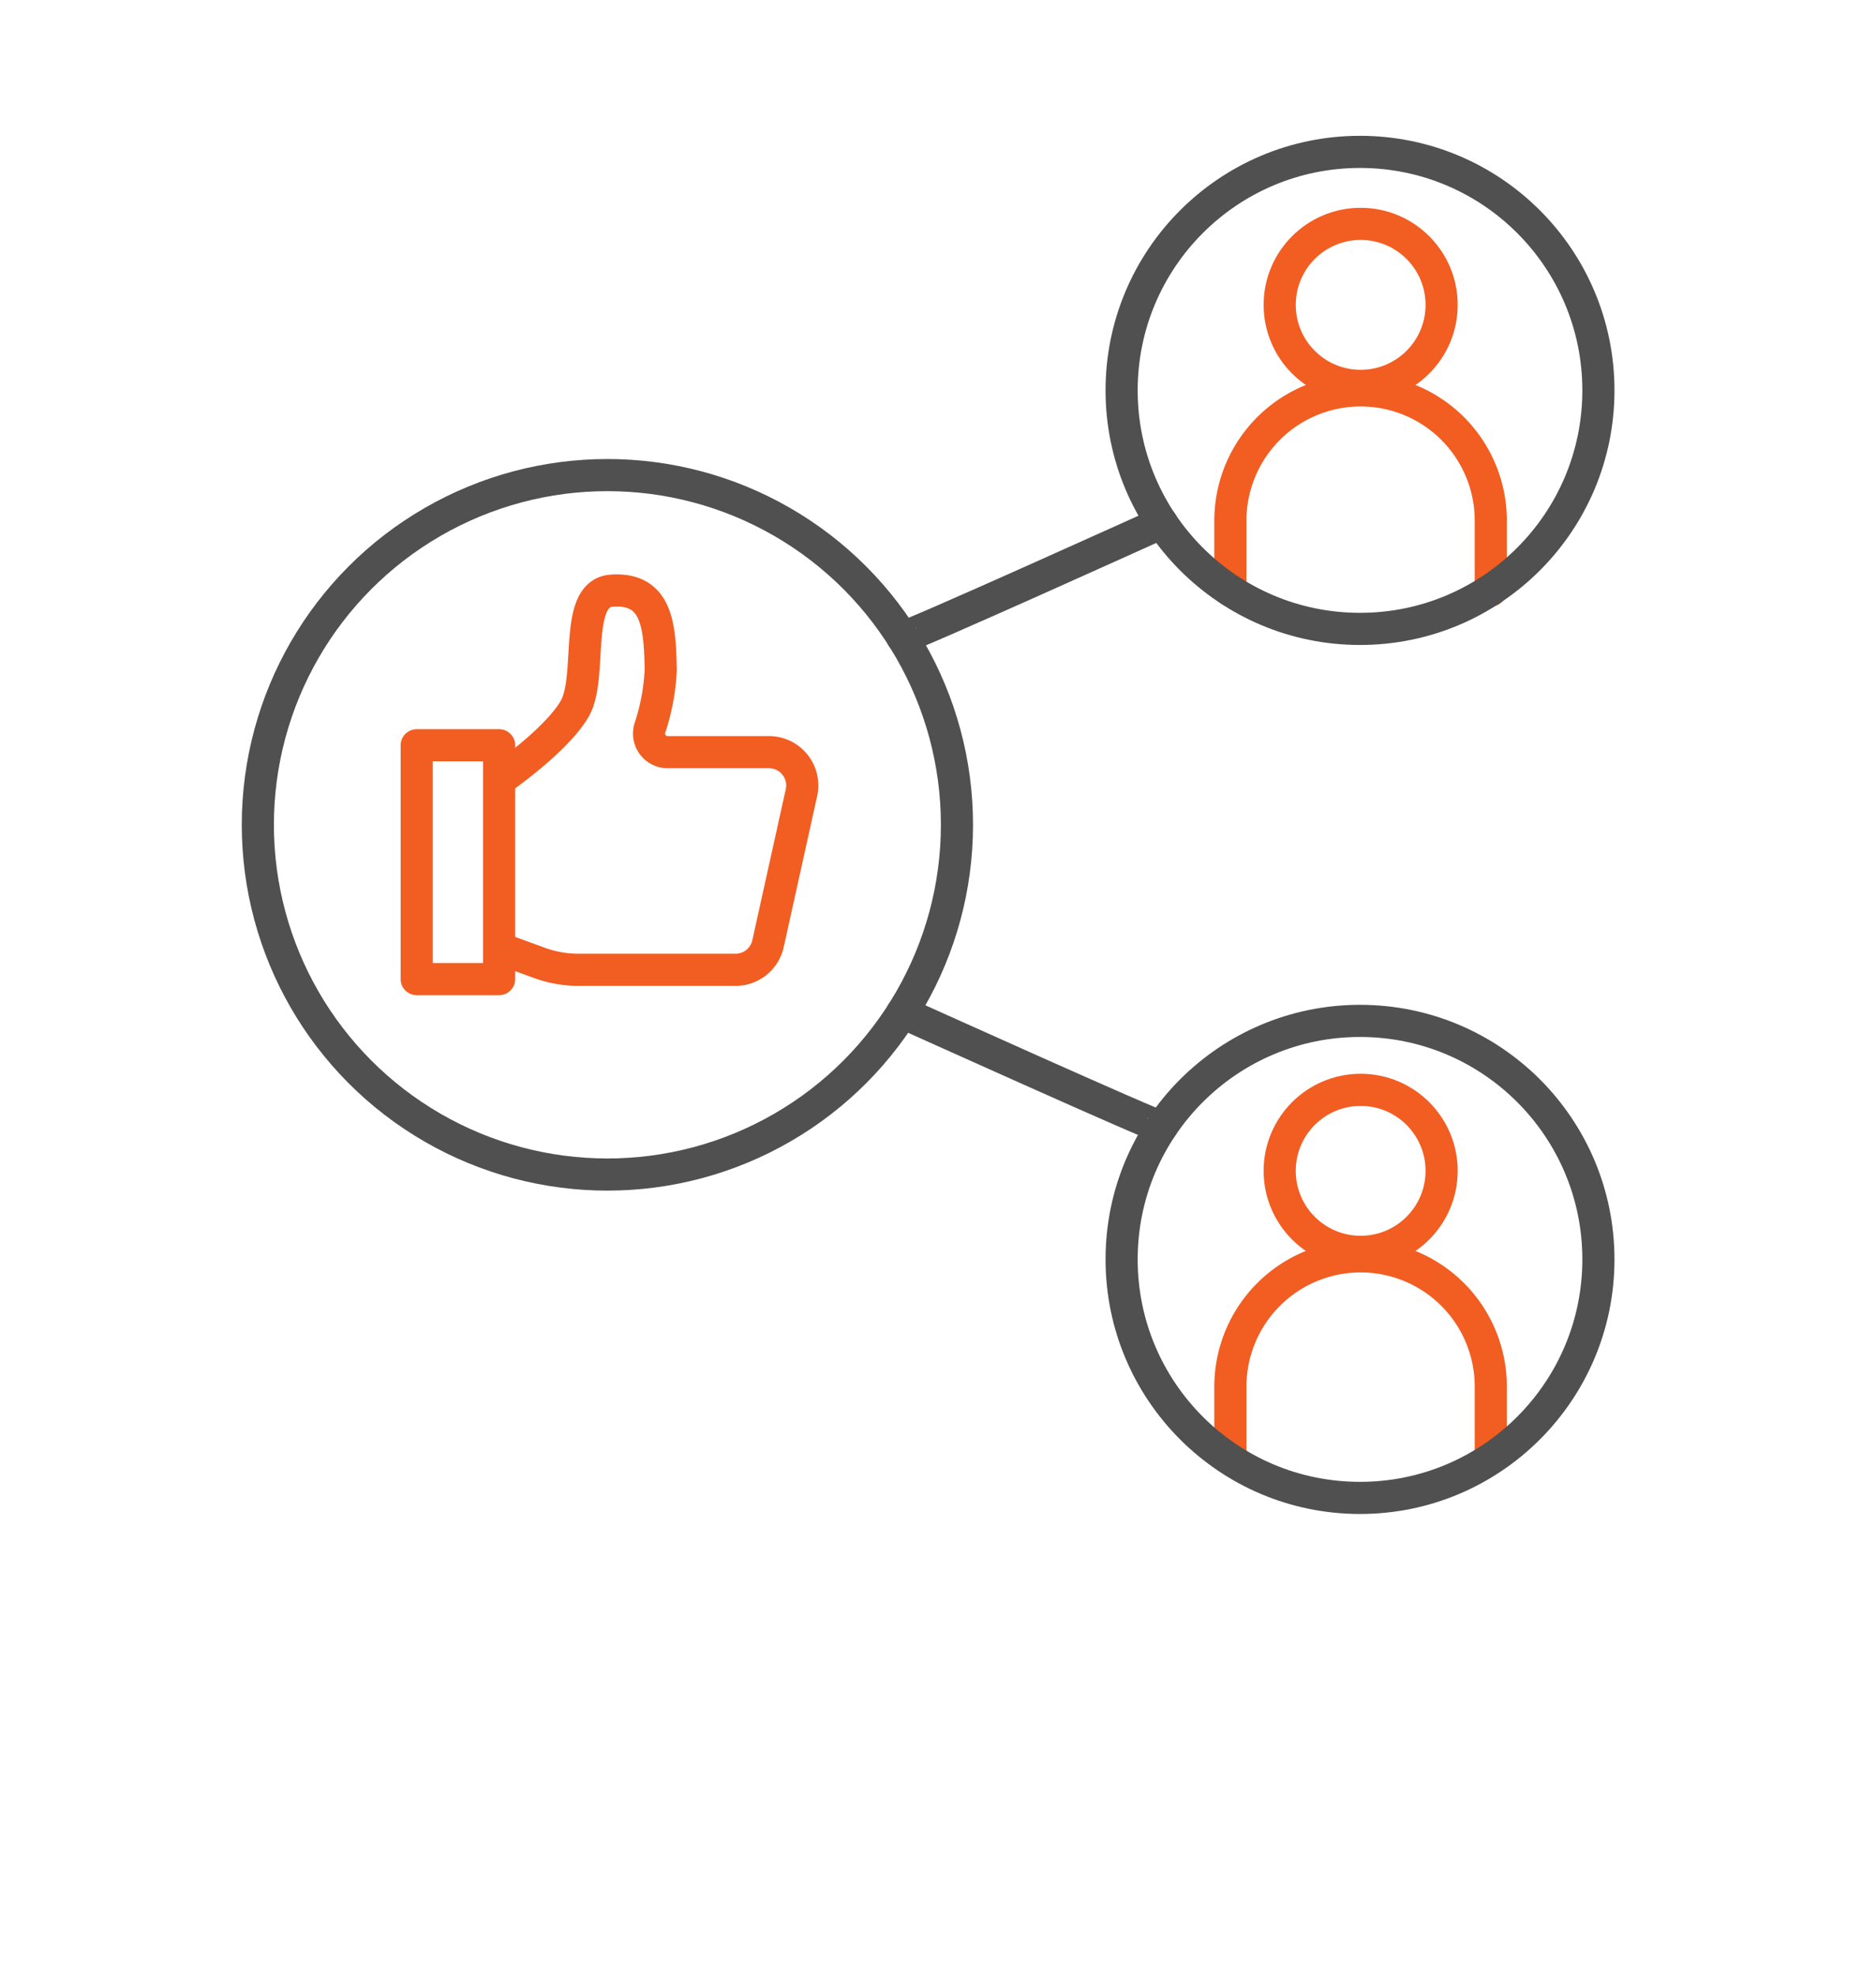
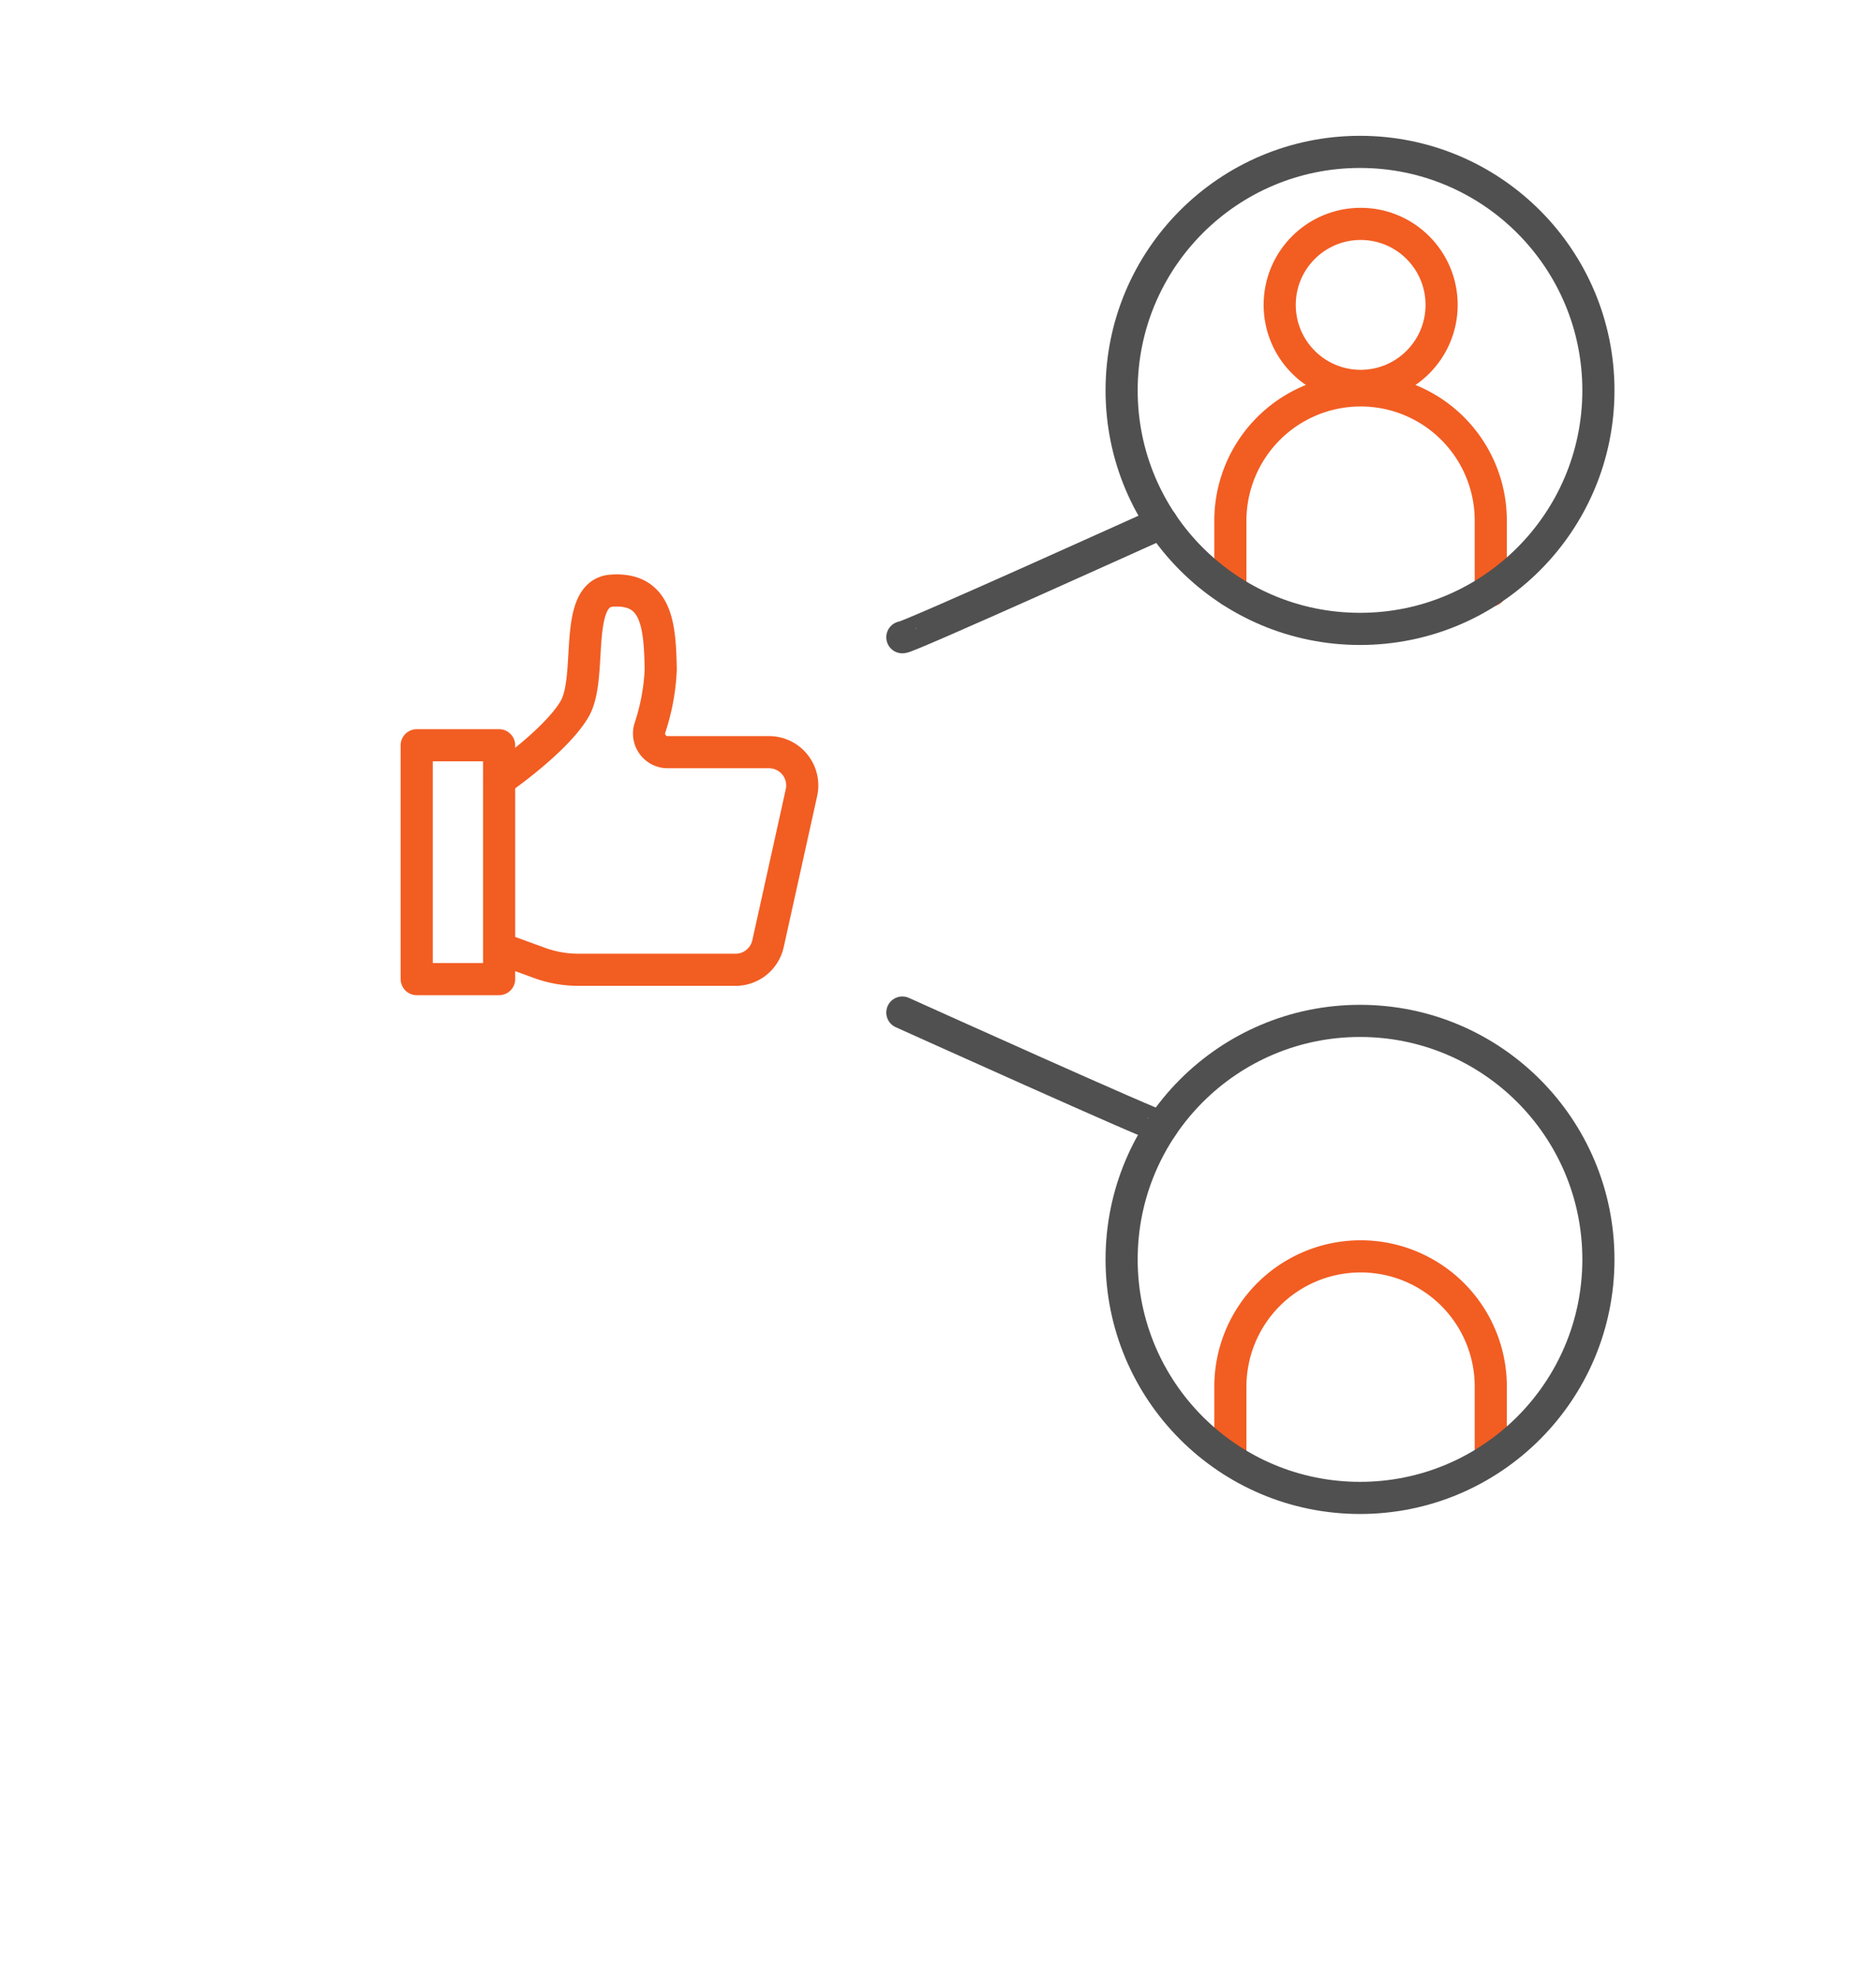
<svg xmlns="http://www.w3.org/2000/svg" id="Layer_1" data-name="Layer 1" width="116.78" height="122.93" viewBox="0 0 116.78 122.93">
  <defs>
    <style>.cls-1,.cls-2{fill:none;stroke-linecap:round;stroke-linejoin:round;stroke-width:2px;}.cls-1{stroke:#505050;}.cls-2{stroke:#f25d22;}</style>
  </defs>
  <path class="cls-1" d="M56.17,39.65c.09.14,16.15-7.12,16.15-7.12" />
  <path class="cls-1" d="M72.32,70.12C72.24,70.25,56.17,63,56.17,63" />
  <rect class="cls-2" x="25.94" y="46.37" width="5.13" height="14.55" />
  <path class="cls-2" d="M31.08,48.53s3.56-2.45,4.7-4.44-.13-7.17,2.3-7.34c2.82-.19,3,2.17,3.05,4.92a13.34,13.34,0,0,1-.67,3.61,1.16,1.16,0,0,0,1.1,1.52h6.33a2.07,2.07,0,0,1,2,2.52l-2.08,9.39a2.07,2.07,0,0,1-2,1.63H36a7.09,7.09,0,0,1-2.53-.47L31.08,59" />
-   <circle class="cls-1" cx="37.81" cy="51.32" r="21.76" />
  <path class="cls-2" d="M92.8,36.74V32.39a8.1,8.1,0,0,0-8.1-8.1h0a8.11,8.11,0,0,0-8.11,8.1v4.35" />
  <circle class="cls-2" cx="84.7" cy="18.97" r="5.04" />
  <path class="cls-2" d="M92.8,90.62V86.27a8.1,8.1,0,0,0-8.1-8.1h0a8.11,8.11,0,0,0-8.11,8.1v4.35" />
-   <circle class="cls-2" cx="84.7" cy="72.85" r="5.04" />
  <circle class="cls-1" cx="84.66" cy="24.29" r="14.84" />
  <circle class="cls-1" cx="84.66" cy="78.36" r="14.84" />
</svg>